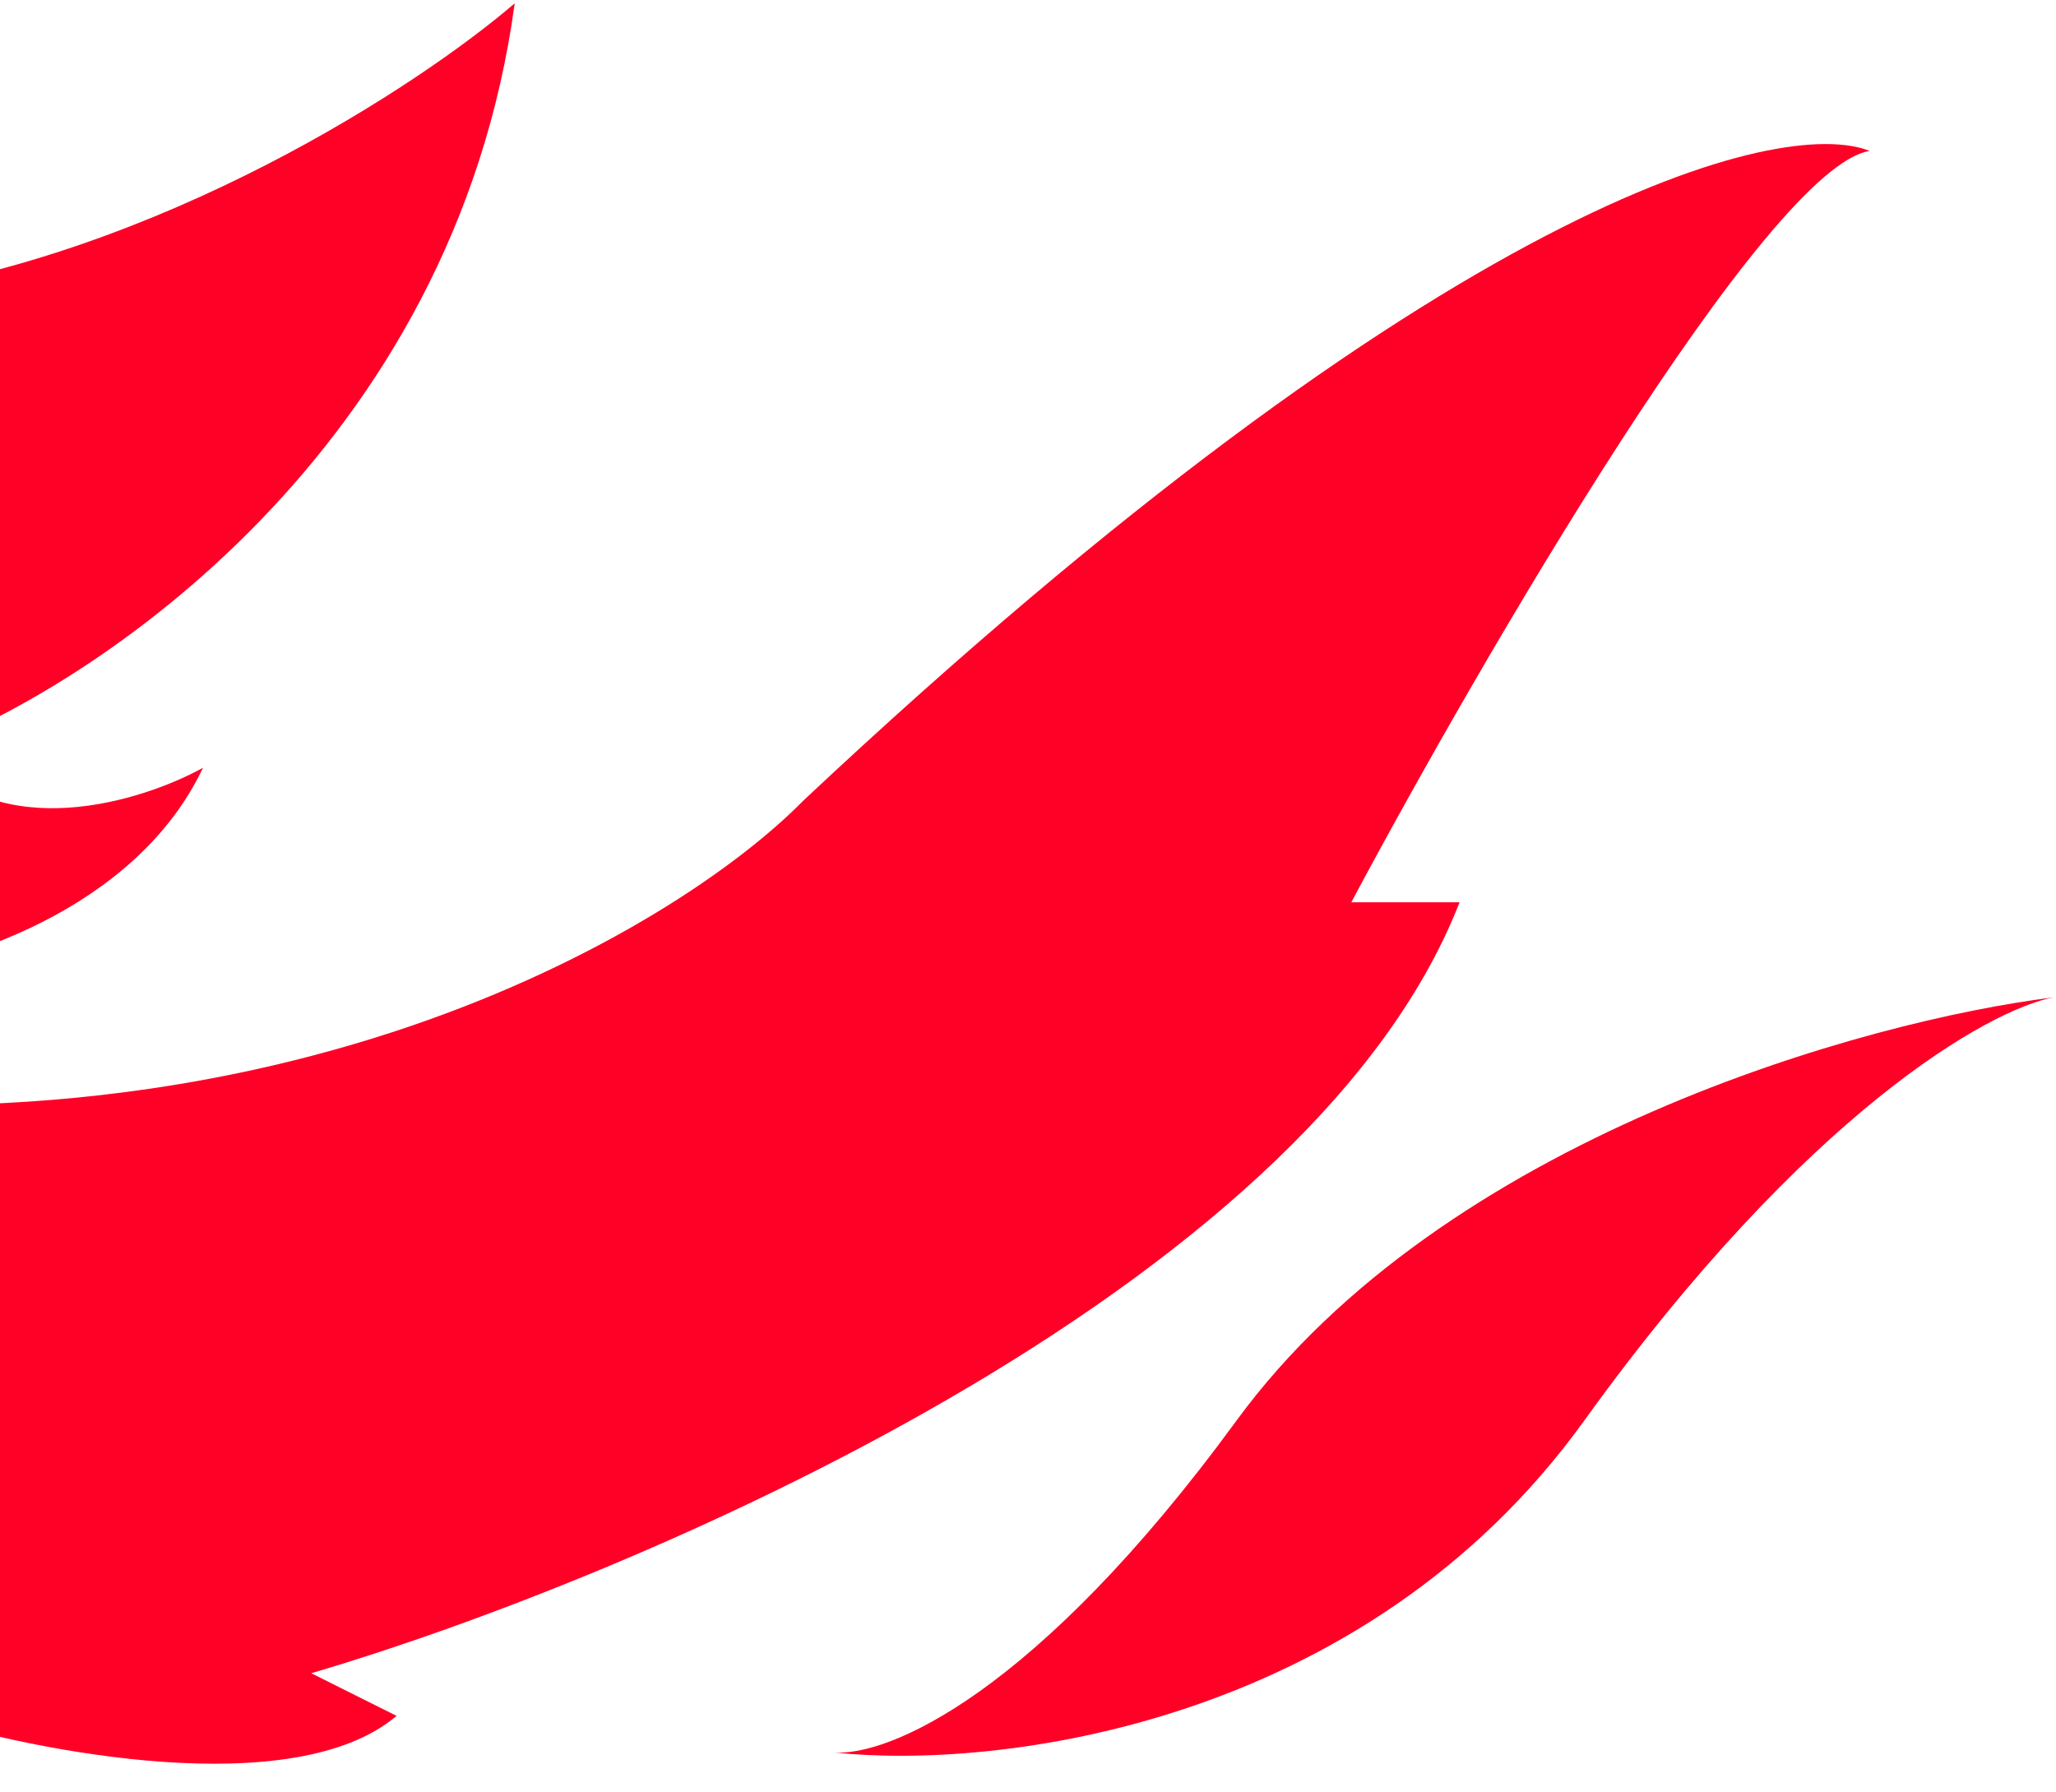
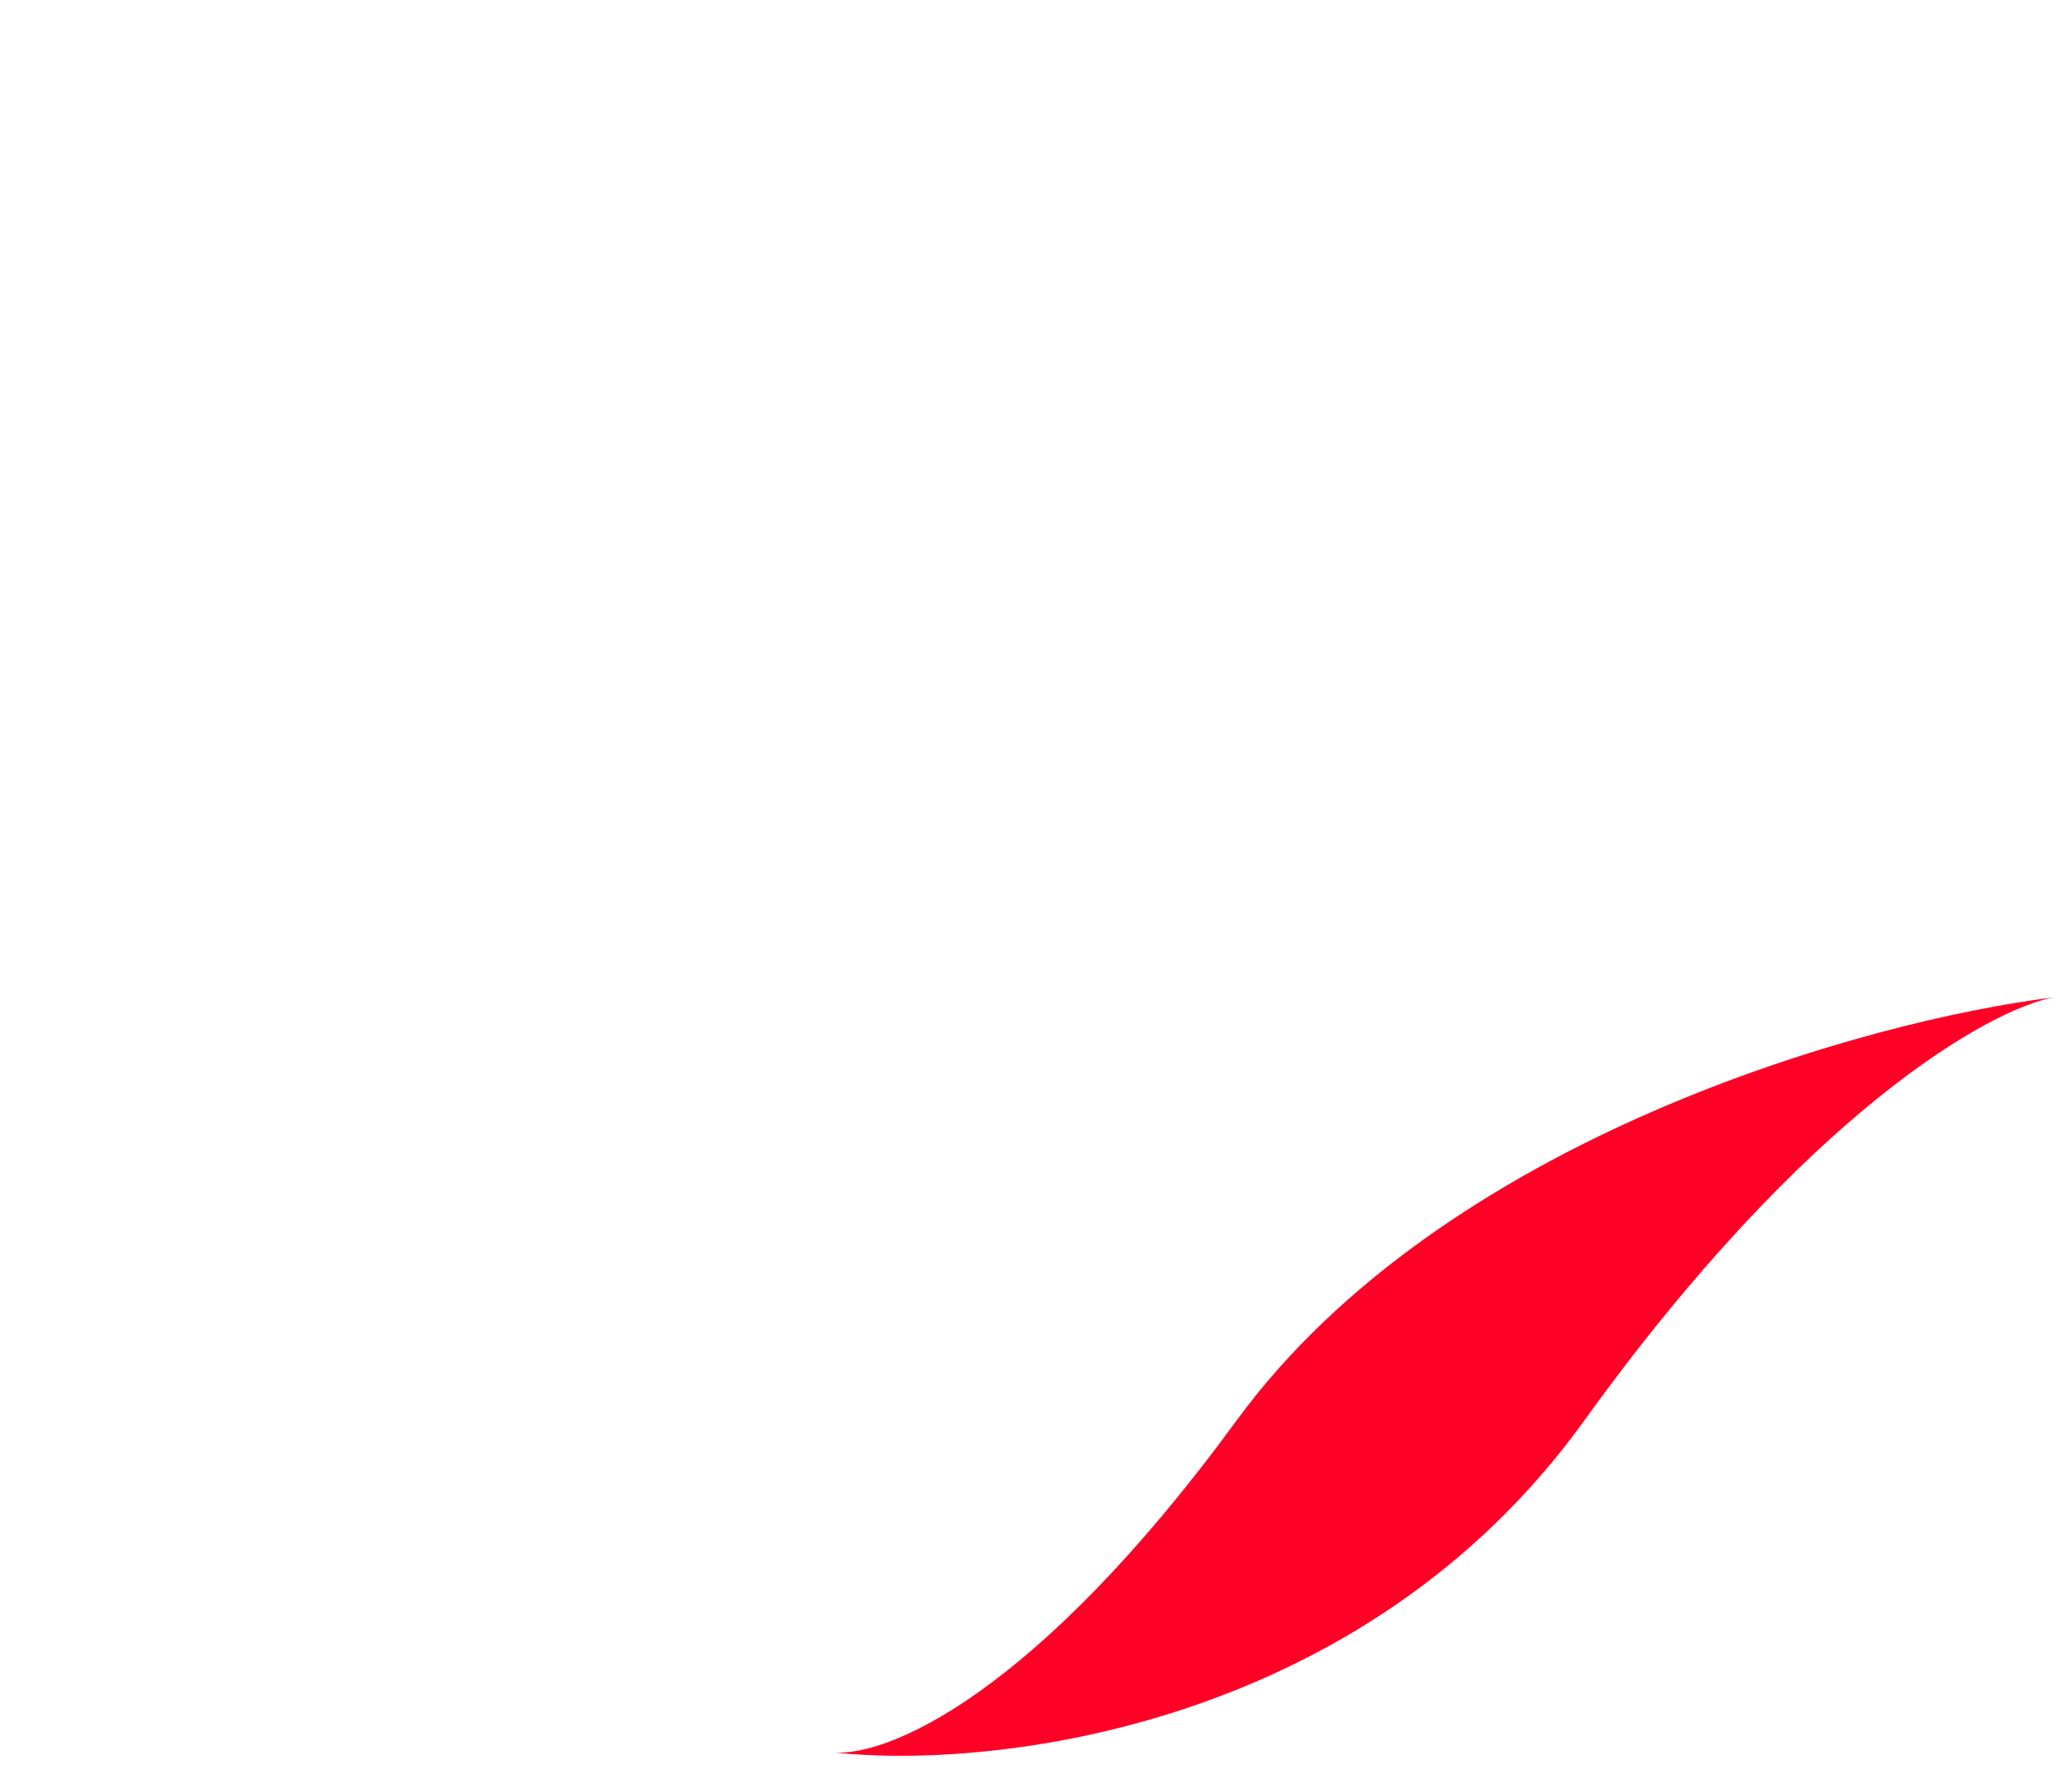
<svg xmlns="http://www.w3.org/2000/svg" width="366" height="319" viewBox="0 0 366 319" fill="none">
  <path d="M148.467 311.969C148.205 311.94 147.947 311.911 147.693 311.881C147.937 311.919 148.195 311.949 148.467 311.969C177.118 315.058 242.665 307.529 282.021 252.894C321.736 197.76 354.247 179.694 365.539 177.553C332.443 181.641 257.024 202.433 220.113 252.894C184.231 301.949 157.952 312.662 148.467 311.969Z" fill="#FF0027" />
-   <path d="M-14.086 305.457C6.55 311.881 52.377 320.876 70.6 305.457L55.414 297.865C112.261 281.122 232.729 230.233 259.828 160.616H240.555C263.721 117.202 314.611 29.674 332.833 26.871C317.258 20.641 257.492 35.047 143.02 142.51C119.853 166.067 46.888 209.208 -59.641 193.322C-78.72 191.959 -124.236 194.84 -153.671 217.267C-134.009 201.304 -80.316 170.194 -22.847 173.464C-8.246 171.907 23.993 162.368 36.141 136.67C25.239 142.705 -0.069 150.57 -14.086 133.75C16.673 122.458 80.879 80.018 91.625 0.589C74.882 14.995 28.549 45.56 -22.847 52.569C-32.386 56.462 -52.282 65.417 -55.553 70.09C-53.217 50.427 -44.339 8.999 -27.519 0.589C-44.845 1.757 -84.287 10.05 -103.444 33.879C-103.444 24.924 -101.692 5.729 -94.683 0.589C-107.727 3.899 -135.449 16.475 -141.99 40.304C-148.532 64.132 -191.05 118.37 -211.491 142.51C-203.12 118.759 -187.662 69.856 -192.802 64.249C-235.458 82.037 -317.771 141.7 -305.773 238.049C-305.21 242.573 -304.688 246.764 -304.206 250.64C-304.401 249.923 -304.576 249.212 -304.733 248.506C-305.085 245.742 -305.433 242.997 -305.773 240.322C-305.699 242.936 -305.363 245.678 -304.733 248.506C-300.154 284.53 -295.125 323.691 -304.206 250.64C-293.495 290.109 -225.546 344.006 -14.086 305.457Z" fill="#FF0027" />
</svg>